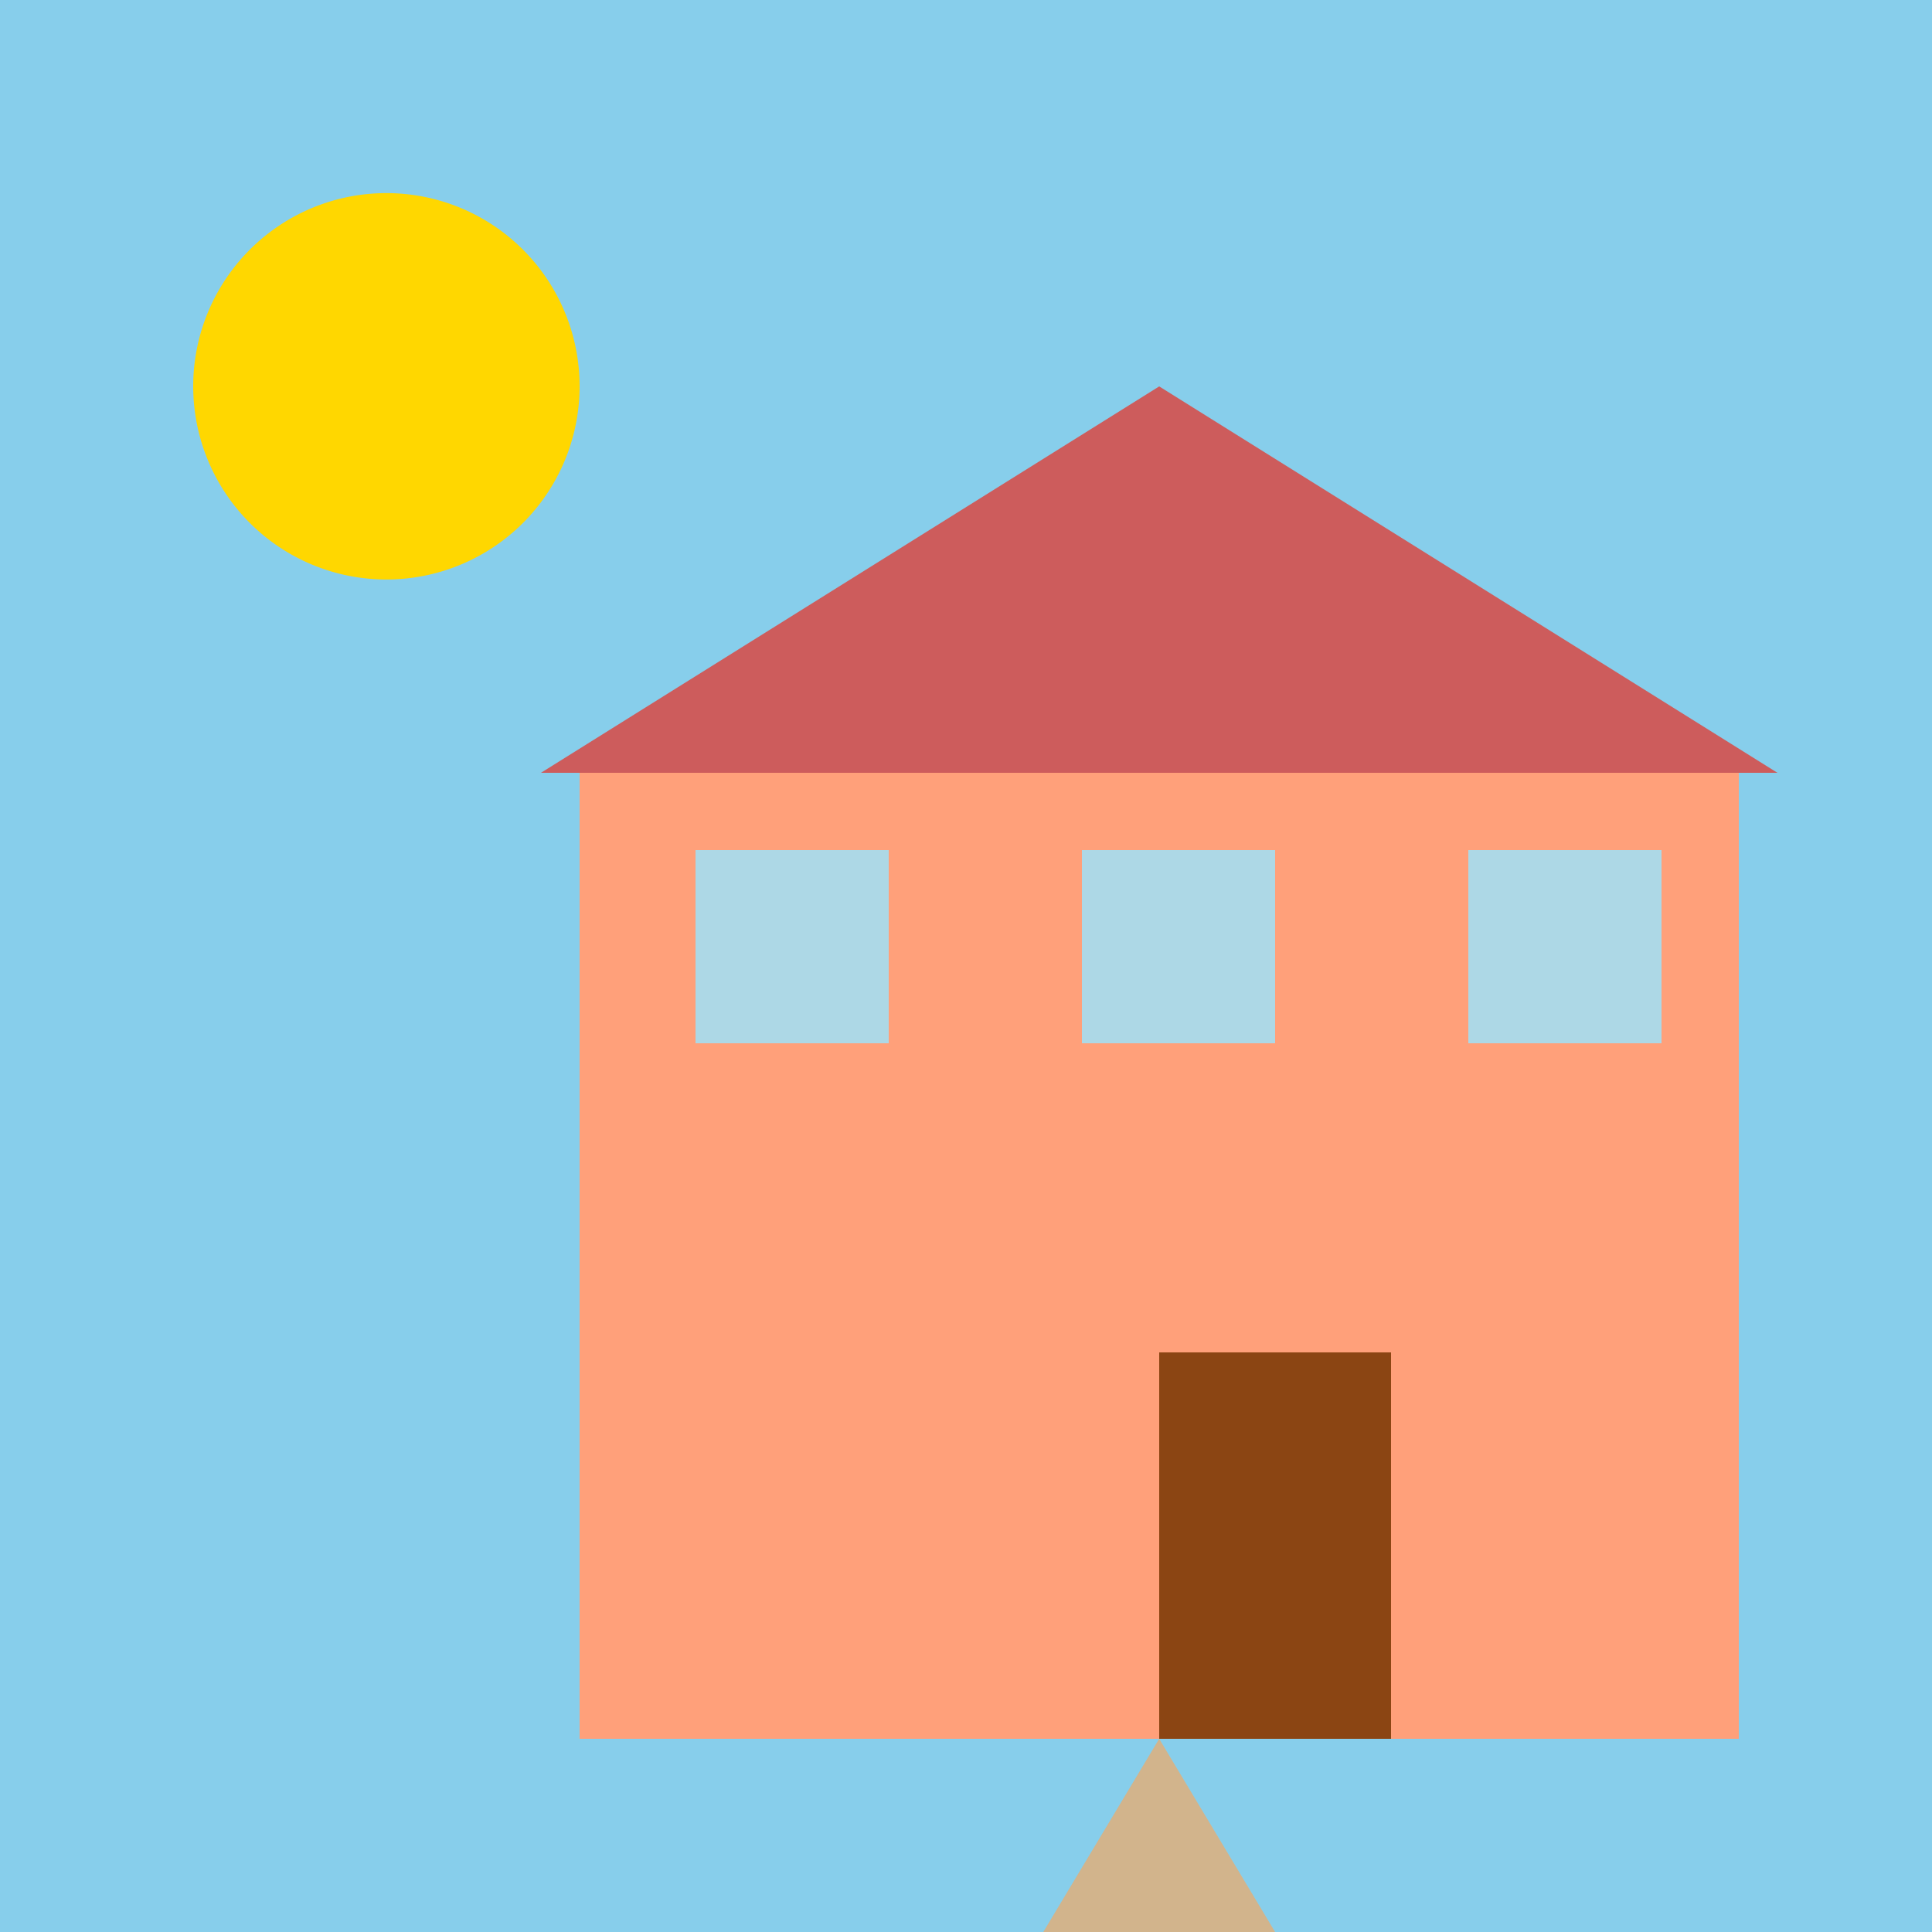
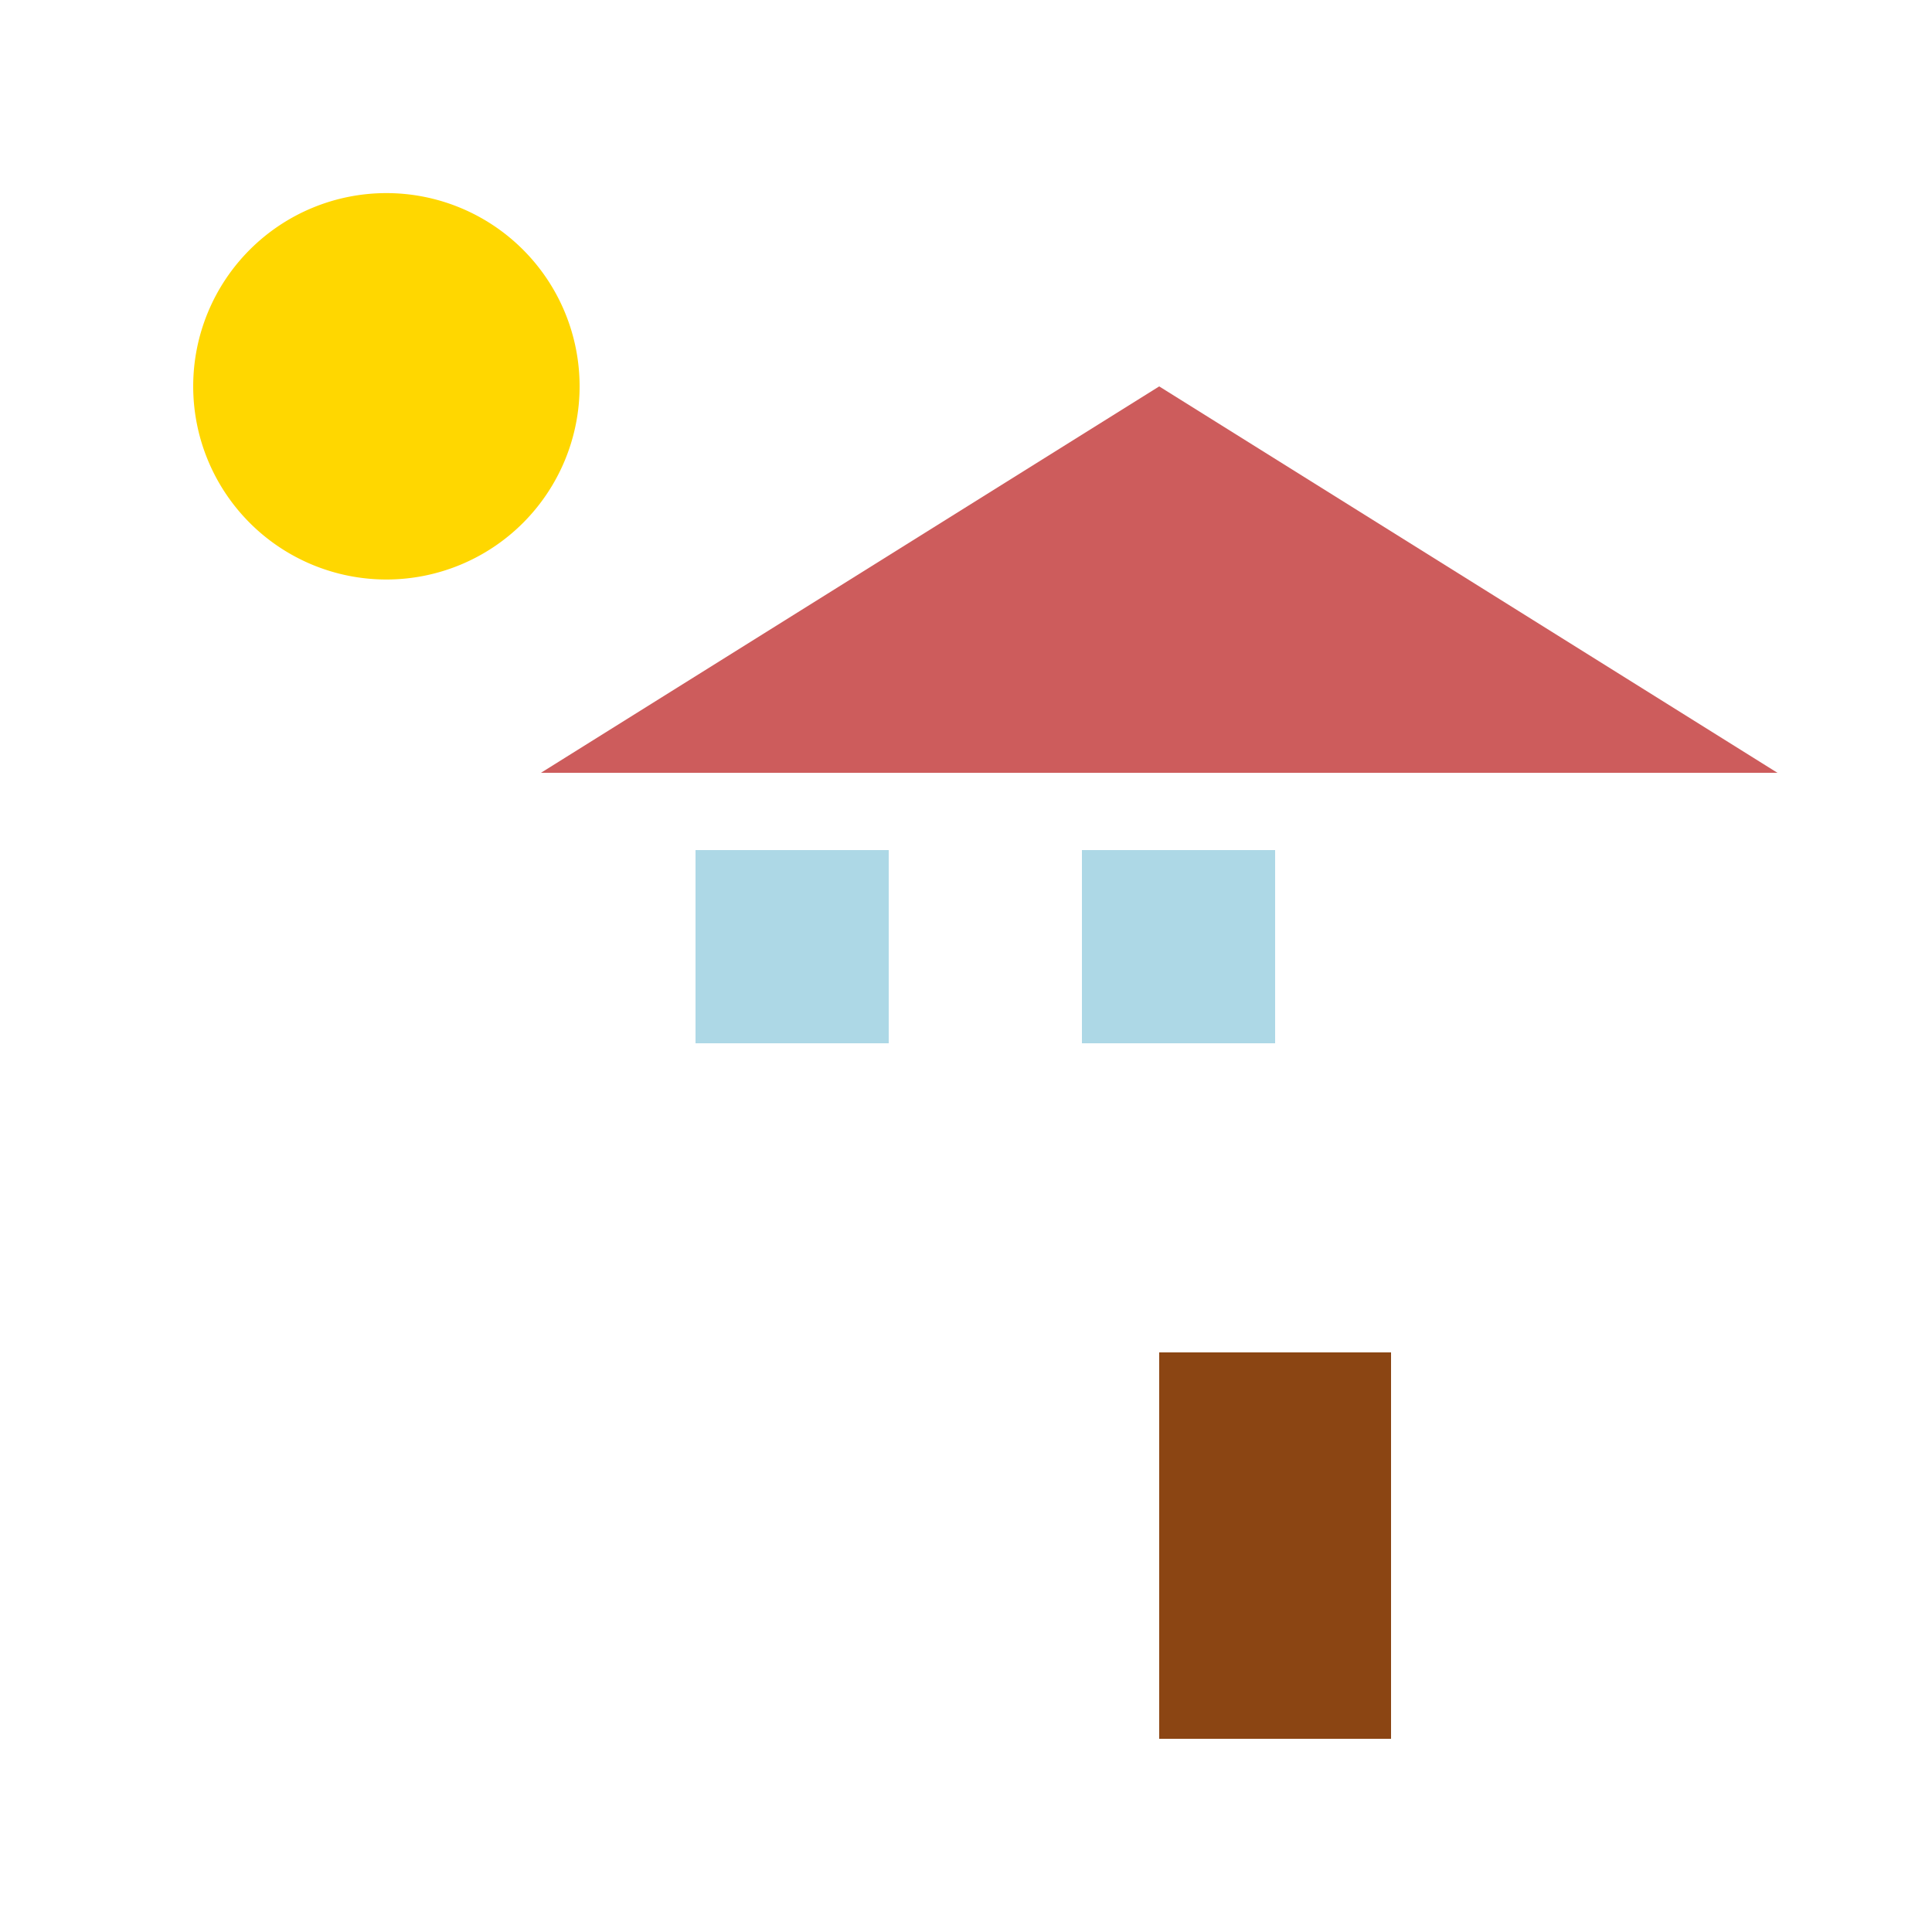
<svg xmlns="http://www.w3.org/2000/svg" width="500" height="500">
  <defs />
  <g>
-     <rect fill="#87CEEB" stroke="none" x="0" y="0" width="512" height="512" />
    <path fill="#FFD700" stroke="none" paint-order="stroke fill markers" d=" M 150 100 A 50 50 0 1 1 150 99.95" />
-     <rect fill="#FFA07A" stroke="none" x="150" y="200" width="300" height="250" />
    <path fill="#CD5C5C" stroke="none" paint-order="stroke fill markers" d=" M 140 200 L 300 100 L 460 200 Z" />
    <rect fill="#ADD8E6" stroke="none" x="180" y="220" width="50" height="50" />
    <rect fill="#ADD8E6" stroke="none" x="280" y="220" width="50" height="50" />
-     <rect fill="#ADD8E6" stroke="none" x="380" y="220" width="50" height="50" />
    <rect fill="#8B4513" stroke="none" x="300" y="350" width="60" height="100" />
-     <path fill="#D2B48C" stroke="none" paint-order="stroke fill markers" d=" M 300 450 L 330 500 L 270 500 Z" />
  </g>
</svg>